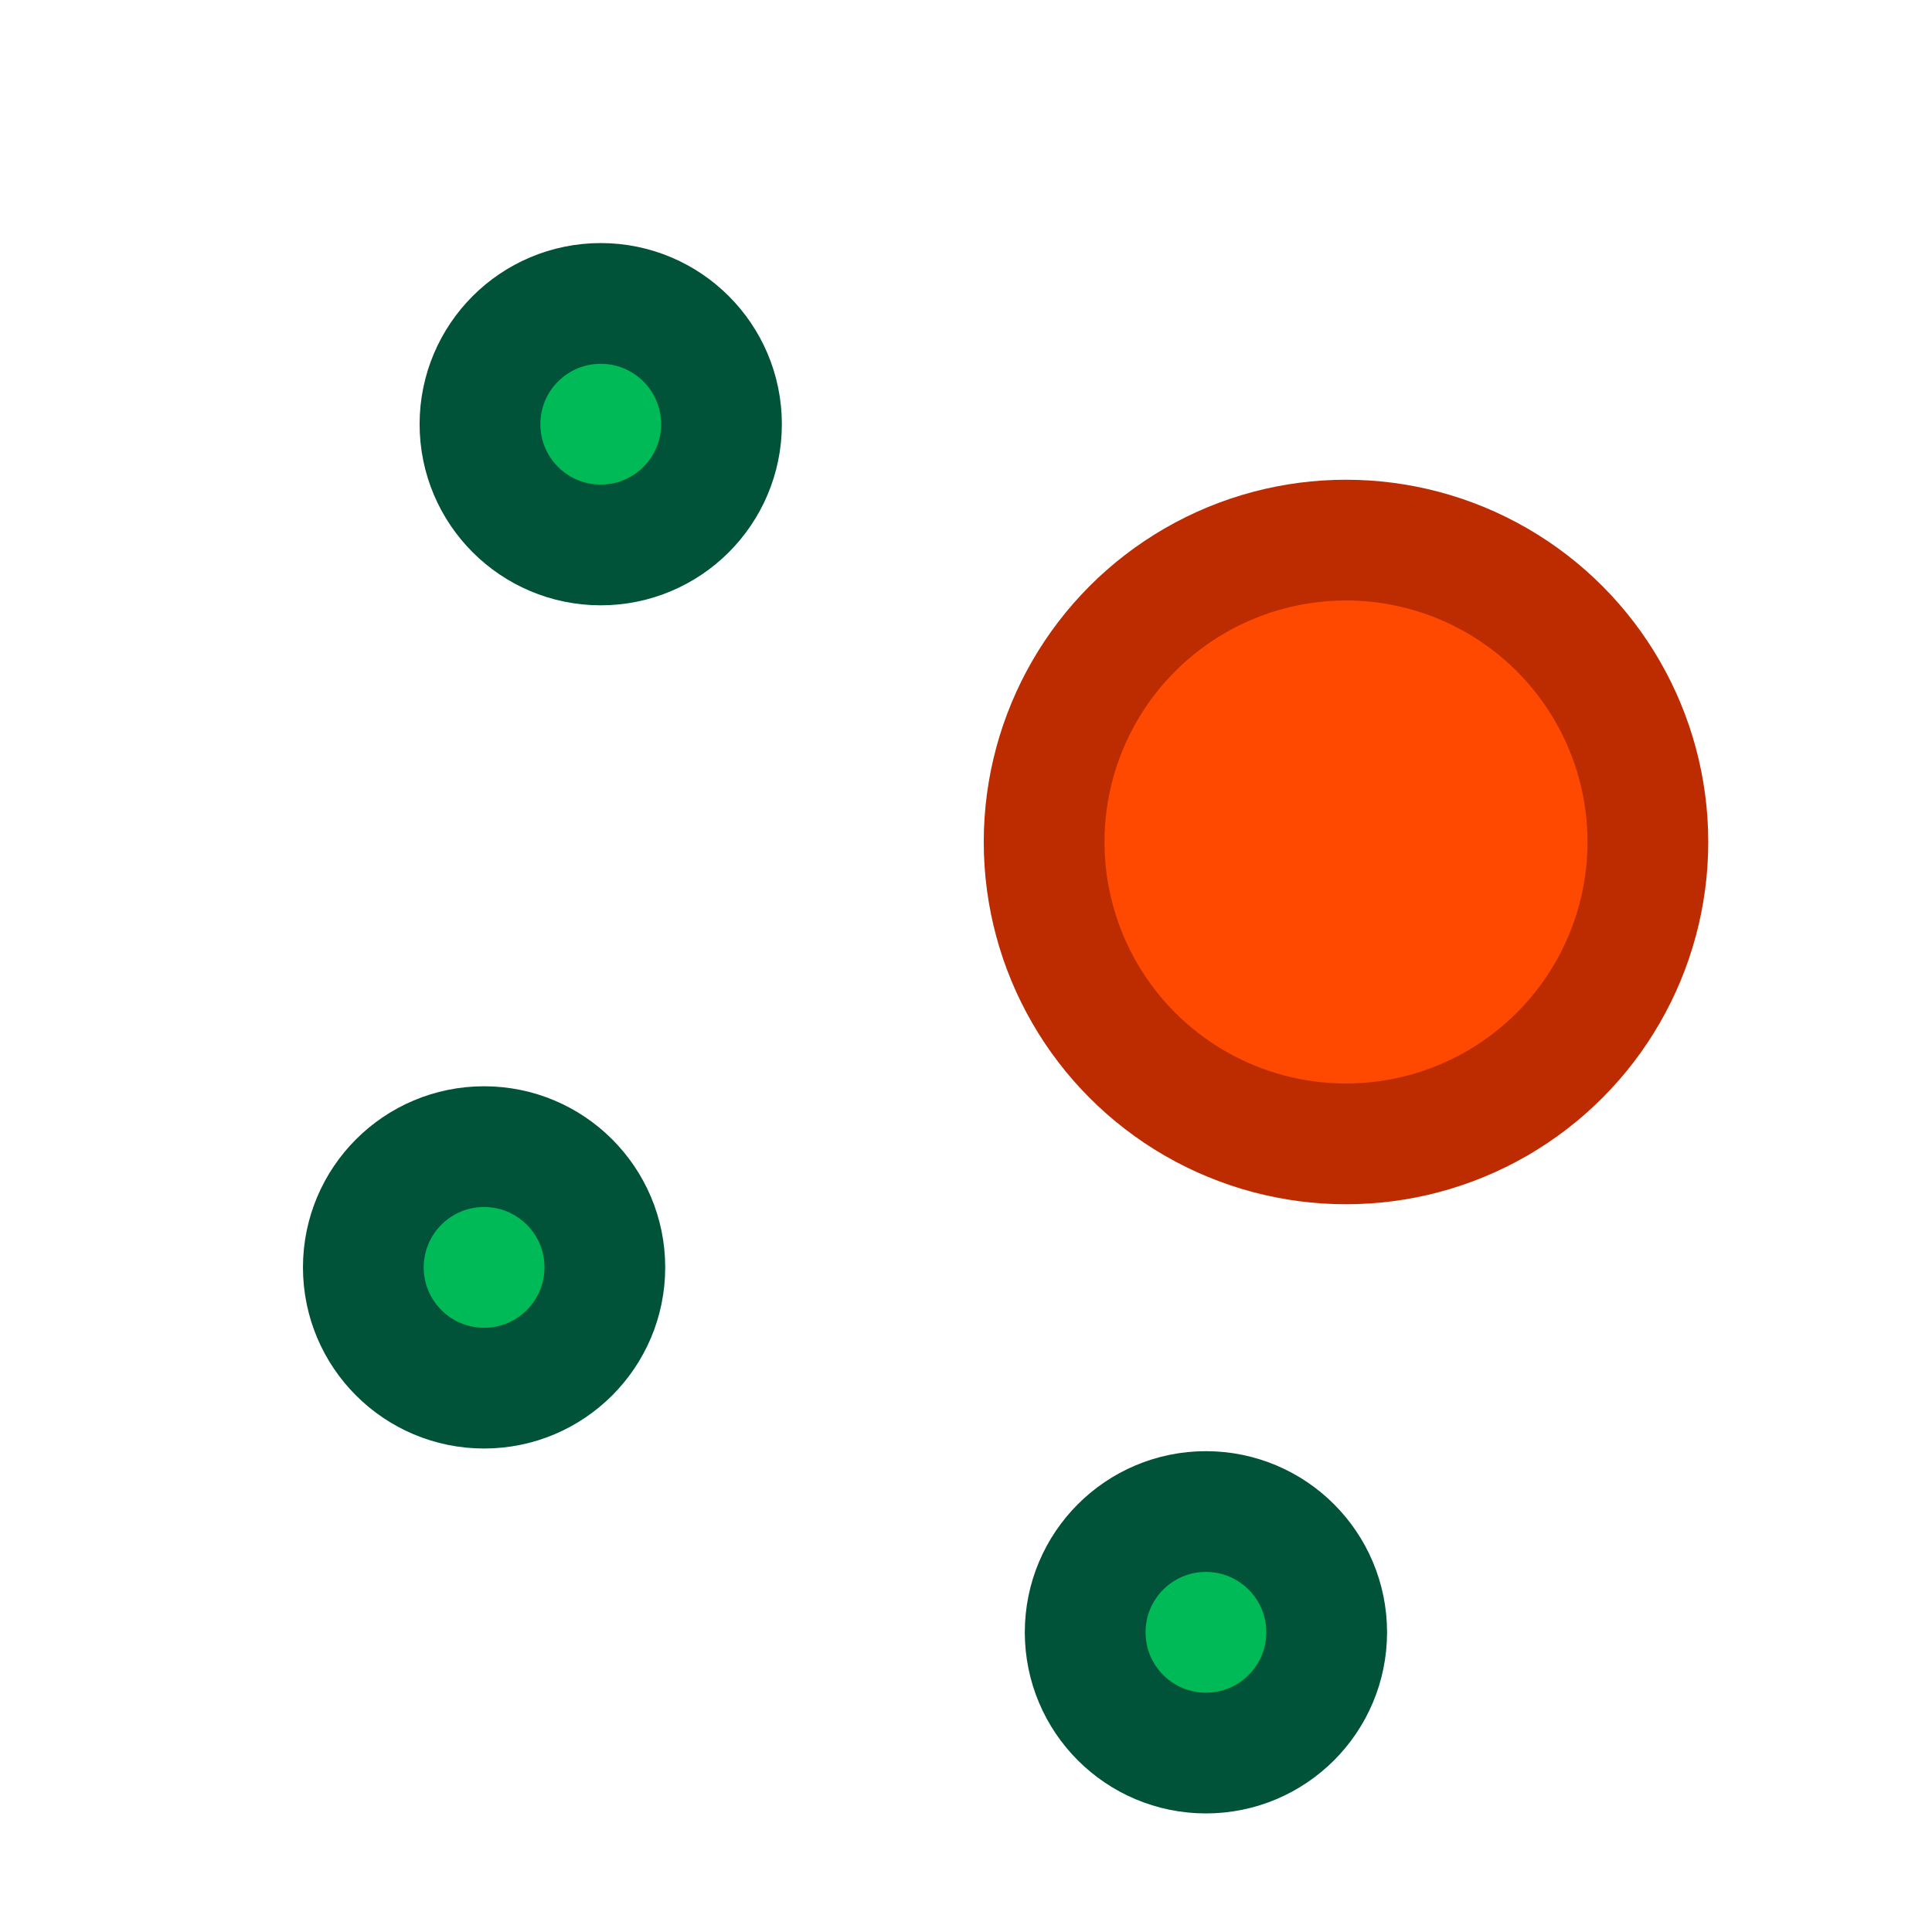
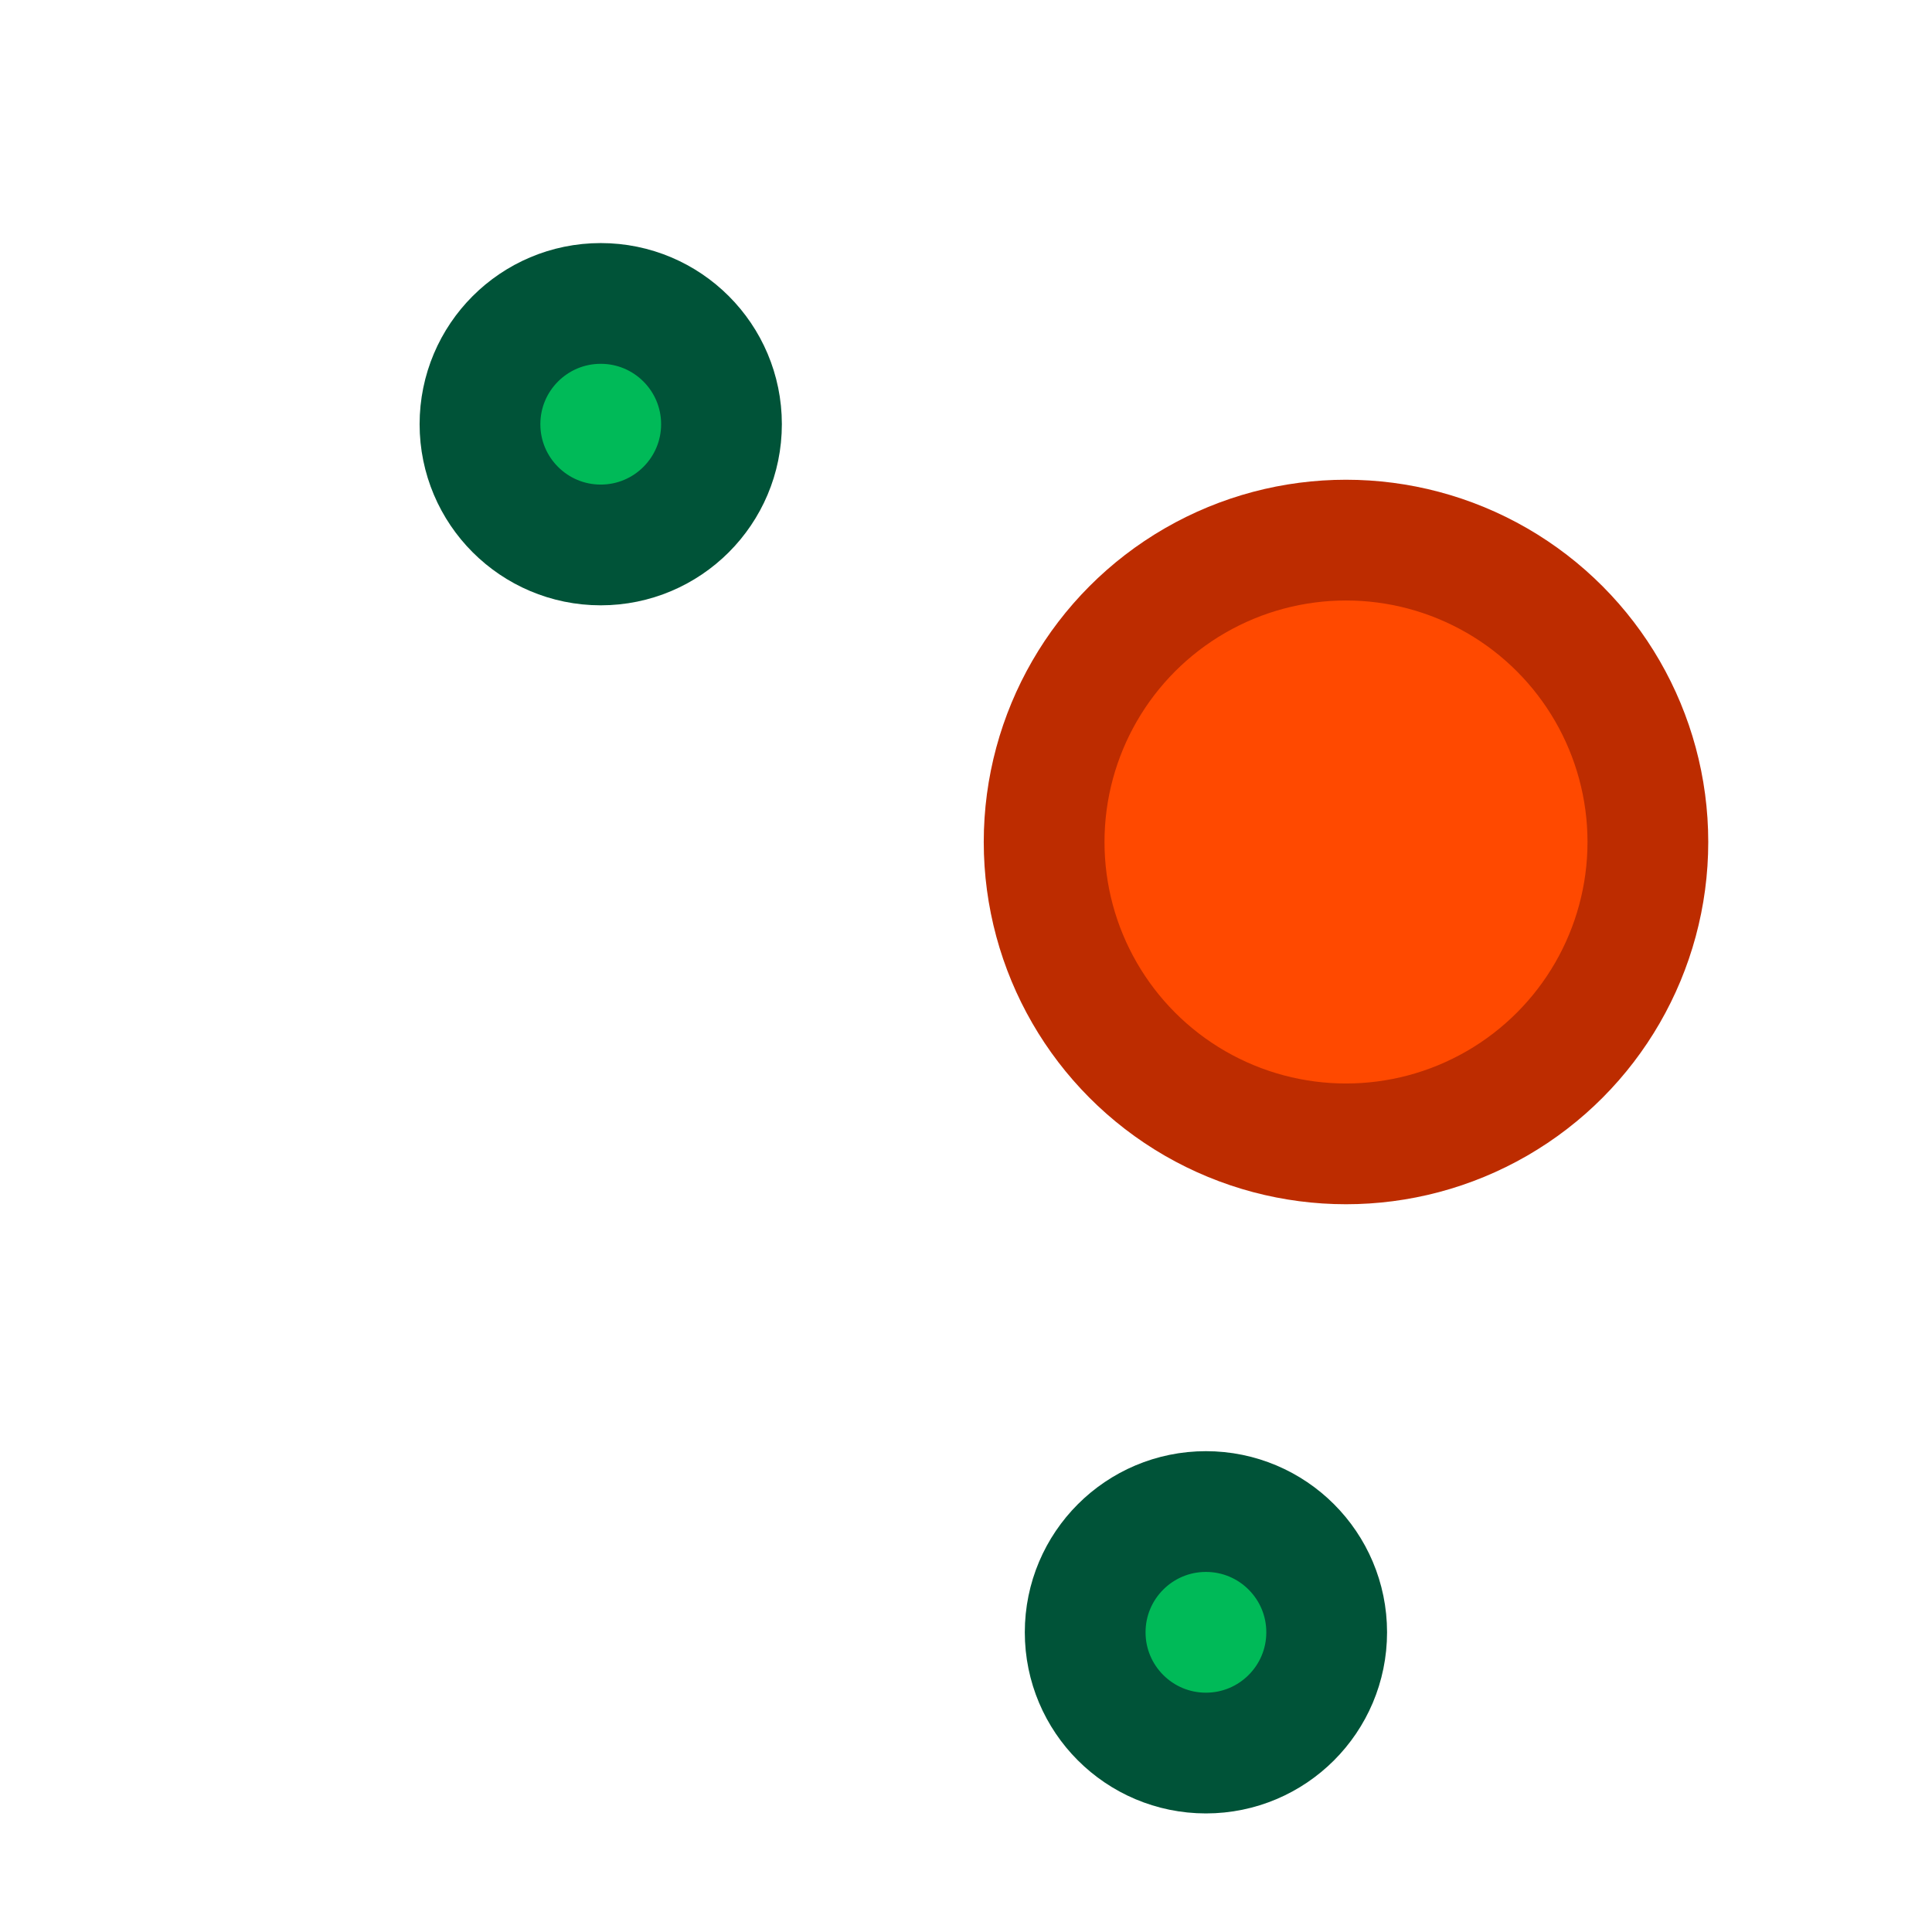
<svg xmlns="http://www.w3.org/2000/svg" height="16" viewBox="0 0 16 16" width="16">
  <circle cx="11.147" cy="6.973" fill="#ff4900" r="2.5" stroke="#bd2c00" />
  <g fill="#00ba58" stroke="#005338">
    <circle cx="4.975" cy="3.513" r="1" />
    <circle cx="9.987" cy="13.518" r="1" />
-     <circle cx="4.009" cy="10.496" r="1" />
  </g>
</svg>